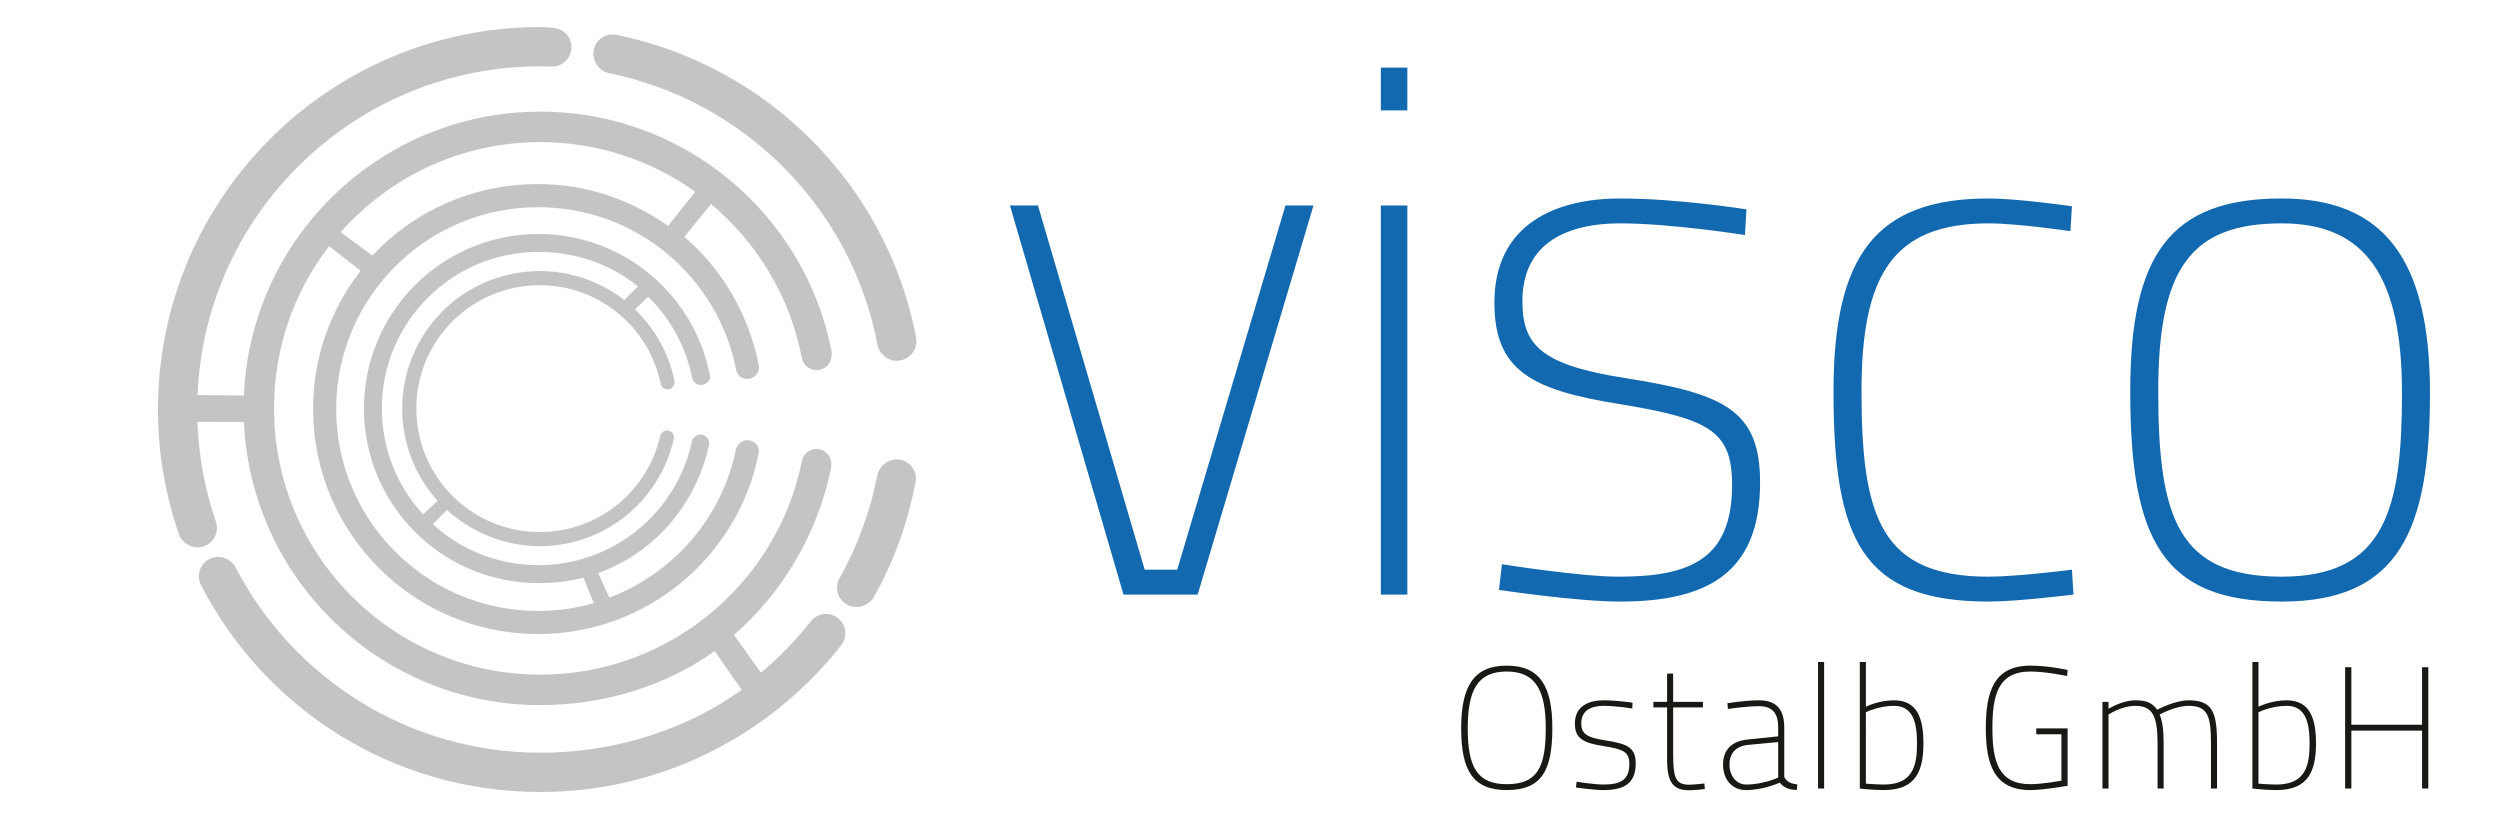
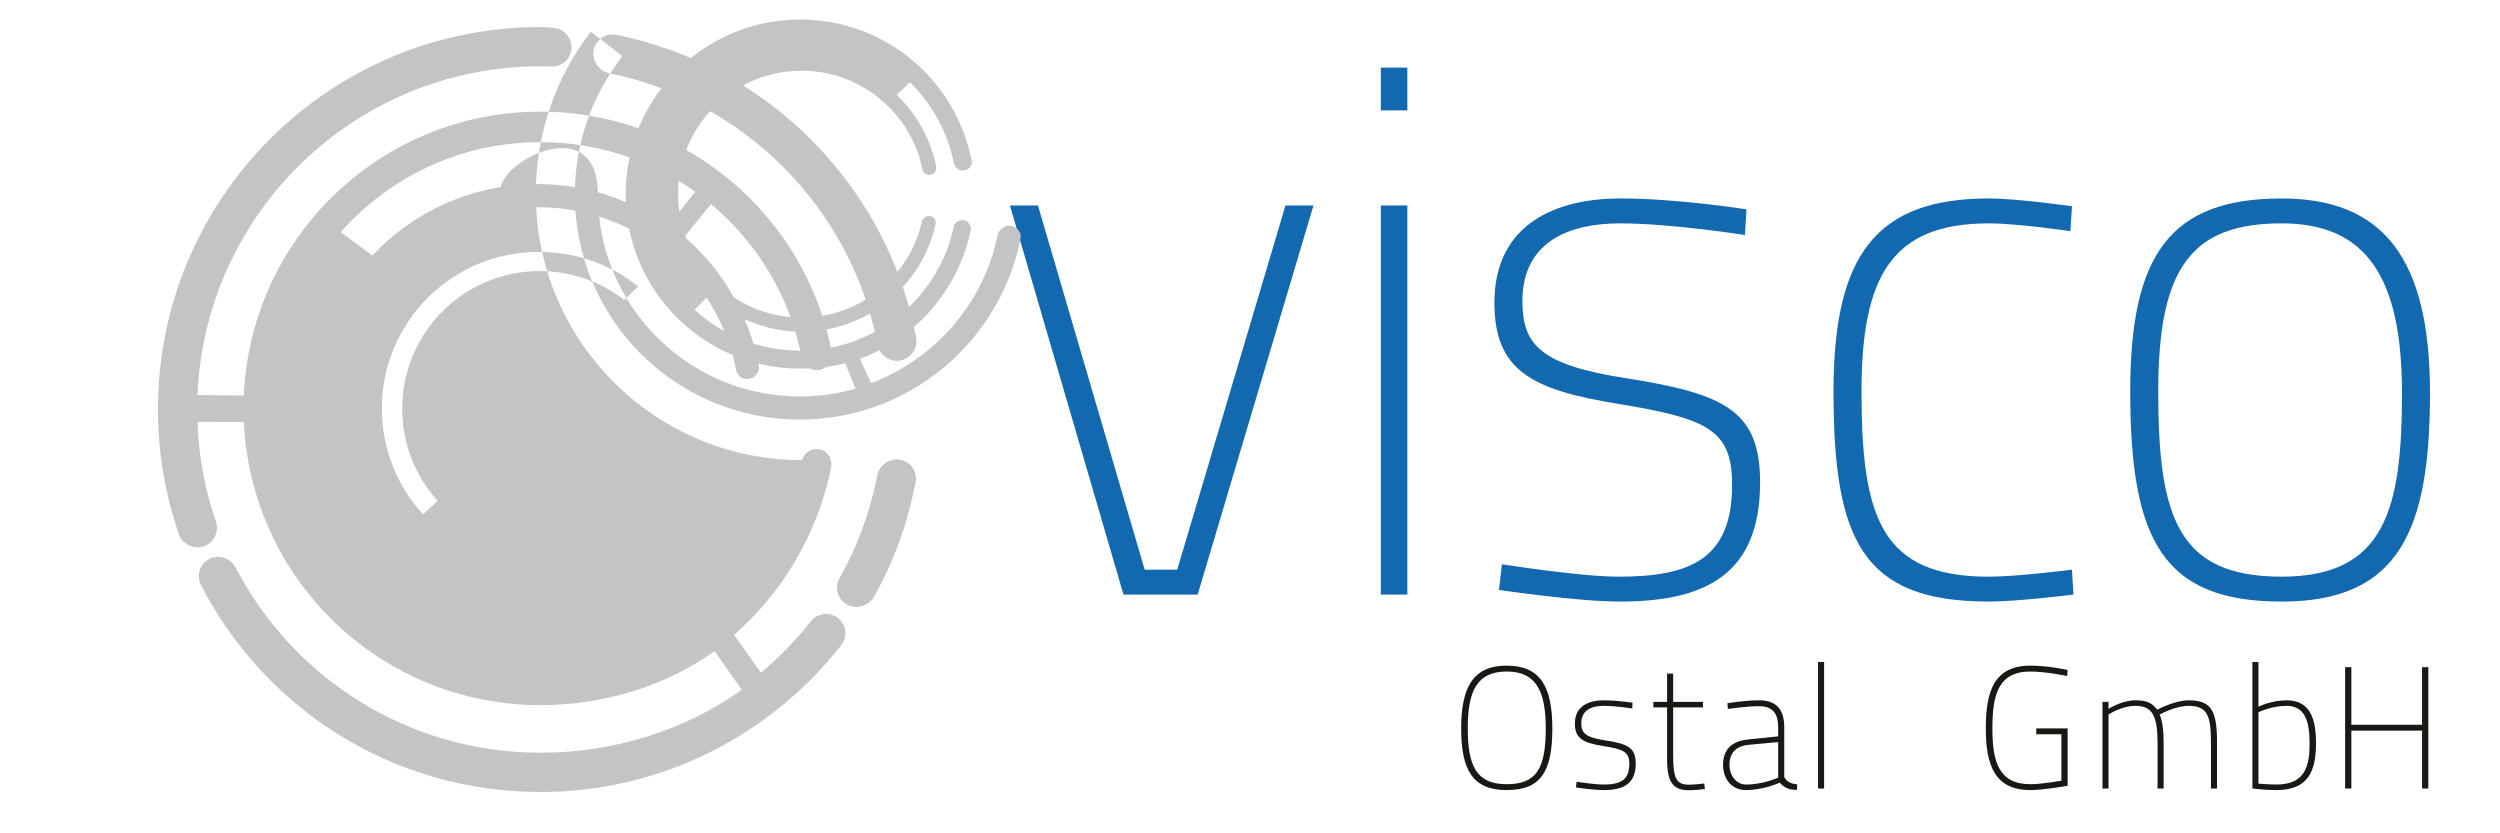
<svg xmlns="http://www.w3.org/2000/svg" version="1.1" id="Layer_1" x="0px" y="0px" width="3000px" height="1000px" viewBox="0 0 3000 1000" enable-background="new 0 0 3000 1000" xml:space="preserve">
  <rect x="1356.92" y="794.392" fill="none" width="1579.521" height="189.905" />
  <g enable-background="new    ">
    <path fill="#181814" d="M1753.409,874.051c0-49.502,14.352-75.293,54.702-75.293s54.702,25.375,54.702,75.293   c0,52.414-14.144,74.046-54.702,74.046C1767.345,948.097,1753.409,924.386,1753.409,874.051z M1854.91,874.051   c0-45.134-11.856-68.221-46.799-68.221c-35.359,0-46.799,22.671-46.799,68.221c0,45.759,10.816,66.974,46.799,66.974   S1854.91,921.89,1854.91,874.051z" />
    <path fill="#181814" d="M1958.696,850.132c0,0-20.176-3.12-34.319-3.12c-13.52,0-26.831,4.576-26.831,20.8   c0,11.855,5.199,17.056,28.495,20.591c27.247,4.16,36.814,8.736,36.814,27.871c0,24.543-14.976,31.823-38.479,31.823   c-11.855,0-33.278-3.12-33.278-3.12l0.832-6.863c0,0,21.422,3.327,32.03,3.327c19.552,0,31.198-4.575,31.198-24.543   c0-14.56-6.447-17.679-31.198-21.631c-23.919-3.744-34.11-8.944-34.11-27.039c0-21.424,17.471-27.871,34.526-27.871   c16.015,0,34.735,2.912,34.735,2.912L1958.696,850.132z" />
    <path fill="#181814" d="M2007.778,848.884v54.494c0,28.911,2.287,38.271,19.135,38.271c5.824,0,18.304-1.456,18.304-1.456   l0.624,6.656c0,0-11.648,1.456-18.928,1.456c-18.928,0-26.415-9.151-26.415-37.022v-62.398h-16.431v-6.655h16.431v-33.903h7.28   v33.903h35.774v6.655H2007.778z" />
    <path fill="#181814" d="M2141.098,932.497c3.12,5.824,8.528,8.111,15.6,8.735l-0.416,6.656c-8.943,0-15.6-2.496-20.591-8.735   c0,0-19.136,8.943-40.559,8.943c-16.224,0-27.455-12.271-27.455-30.367c0-17.68,9.775-28.287,29.743-30.367l36.398-3.743v-10.815   c0-18.096-7.904-25.376-23.087-25.376c-15.184,0-37.231,3.328-37.231,3.328l-0.623-6.863c0,0,21.215-3.536,37.854-3.536   c21.007,0,30.366,11.023,30.366,32.447V932.497z M2098.252,893.811c-16.224,1.456-22.879,11.023-22.879,23.919   c0,13.104,8.319,23.711,19.967,23.711c20.592,0,38.479-8.319,38.479-8.319v-42.639L2098.252,893.811z" />
    <path fill="#181814" d="M2181.655,794.39h7.279v151.835h-7.279V794.39z" />
-     <path fill="#181814" d="M2308.112,891.938c0,32.655-8.736,56.158-47.423,56.158c-14.144,0-28.911-1.872-28.911-1.872V794.39h7.279   v53.662c0,0,15.184-7.695,33.695-7.695C2301.039,840.356,2308.112,862.403,2308.112,891.938z M2300.415,892.354   c0-24.959-4.575-45.343-27.663-45.343c-18.512,0-33.695,7.696-33.695,7.696V940.4c0,0,14.145,1.04,21.424,1.04   C2295.215,941.44,2300.415,919.186,2300.415,892.354z" />
    <path fill="#181814" d="M2443.508,874.051h37.646v68.846c0,0-28.287,5.2-44.718,5.2c-42.847,0-53.454-29.951-53.454-74.046   c0-43.262,9.152-75.293,53.454-75.293c21.839,0,44.718,5.2,44.718,5.2l-0.623,7.279c0,0-25.168-5.407-44.095-5.407   c-39.103,0-45.55,28.91-45.55,68.221c0,39.519,7.279,66.974,45.55,66.974c14.768,0,35.983-4.159,37.23-4.159v-55.742h-30.159   V874.051z" />
    <path fill="#181814" d="M2522.957,946.225V842.229h7.28v8.319c0,0,16.224-10.191,32.03-10.191c15.6,0,20.8,4.16,26.416,11.231   c0,0,21.007-11.231,37.646-11.231c28.287,0,34.111,13.52,34.111,51.79v54.078h-7.28v-53.662c0-33.278-3.744-45.551-26.831-45.551   c-16.016,0-34.734,10.4-34.734,10.4c3.119,7.903,4.783,17.055,4.783,34.734v54.078h-7.279v-53.662   c0-33.278-5.824-45.551-26.832-45.551c-16.431,0-32.03,10.4-32.03,10.4v88.813H2522.957z" />
    <path fill="#181814" d="M2779.203,891.938c0,32.655-8.736,56.158-47.423,56.158c-14.144,0-28.911-1.872-28.911-1.872V794.39h7.279   v53.662c0,0,15.184-7.695,33.695-7.695C2772.131,840.356,2779.203,862.403,2779.203,891.938z M2771.507,892.354   c0-24.959-4.576-45.343-27.663-45.343c-18.512,0-33.695,7.696-33.695,7.696V940.4c0,0,14.145,1.04,21.424,1.04   C2766.308,941.44,2771.507,919.186,2771.507,892.354z" />
    <path fill="#181814" d="M2906.491,876.755h-84.86v69.47h-7.488V800.63h7.488v69.054h84.86V800.63h7.488v145.595h-7.488V876.755z" />
  </g>
  <path id="visco" fill="#1369AF" d="M2737.948,692.007c-124.445,0-148.063-70.973-148.063-222.257  c0-147.546,39.061-201.712,148.063-201.712c100.824,0,144.424,63.503,144.424,203.581  C2882.371,610.761,2862.389,692.007,2737.948,692.007 M2737.948,238.157c-134.438,0-181.674,68.17-181.674,231.593  c0,178.367,39.061,252.139,181.674,252.139c140.795,0,178.034-84.981,178.034-250.27  C2915.982,310.996,2860.573,238.157,2737.948,238.157 M2386.414,238.157c-135.346,0-186.213,68.17-186.213,231.593  c0,178.367,34.519,252.139,186.213,252.139c34.519,0,101.737-8.404,101.737-8.404l-1.817-29.885c0,0-65.401,8.407-99.92,8.407  c-128.983,0-152.602-70.973-152.602-222.257c0-138.208,36.331-201.712,152.602-201.712c34.519,0,98.103,9.339,98.103,9.339  l1.817-29.881C2486.334,247.496,2420.933,238.157,2386.414,238.157 M2095.756,251.23c0,0-81.752-13.073-151.694-13.073  c-74.487,0-150.788,28.95-150.788,125.135c0,81.247,44.512,104.591,148.969,121.4c108.098,17.742,136.254,31.751,136.254,97.12  c0,89.649-50.867,110.193-136.254,110.193c-46.326,0-139.888-14.941-139.888-14.941l-3.63,30.816c0,0,93.56,14.007,145.337,14.007  c102.642,0,168.044-32.685,168.044-142.879c0-85.913-41.785-106.456-160.777-125.134c-101.735-15.877-124.445-39.222-124.445-92.453  c0-72.839,58.135-93.385,117.18-93.385c61.768,0,149.876,14.008,149.876,14.008L2095.756,251.23z M1657.021,132.516h31.795V81.154  h-31.795V132.516z M1657.021,713.483h31.795V246.561h-31.795V713.483z M1211.936,246.561l136.252,466.922h89.018l138.979-466.922  h-33.609L1412.681,683.6h-39.06l-128.078-437.039H1211.936z" />
-   <path id="Symbol" fill="#C4C4C4" d="M857.554,781.301l32.571,46.475c-67.52,48.226-152.527,75.479-241.621,75.479  c-159.049,0-297.038-89.992-365.65-222.152c-3.876-7.433-12.037-12.882-21-12.882c-12.829,0-23.231,10.4-23.231,23.235  c0,2.575,0.418,5.219,1.188,7.365l0.359,1.279c75.855,149.11,229.727,250.288,408.333,250.288  c146.73,0,277.271-69.392,361.286-176.551c2.899-3.877,4.616-8.692,4.616-13.903c0-12.832-10.402-23.233-23.236-23.233  c-7.536,0-14.236,3.753-18.481,9.146c-17.668,22.438-37.65,43.175-59.575,61.346l-32.321-45.394  c58.433-50.49,100.798-122.263,116.652-201.017l-0.1-1.084c0.179-1.021,0.277-2.065,0.277-3.134c0-9.851-7.986-17.833-17.834-17.833  c-8.343,0-15.354,5.898-17.297,13.474C933.5,698.969,803.519,809.576,648.38,809.576c-176.466,0-319.52-143.05-319.52-319.518  c0-73.401,24.437-140.693,66.045-194.642l37.138,28.835l-0.174,1.74c-35.224,45.773-56.181,102.799-56.181,164.882  c0,149.112,120.872,269.983,269.982,269.983c130.858,0,239.971-92.959,264.722-216.669c1.907-9.51-5.94-15.974-13.417-15.974  c-6.453,0-12.487,5.031-13.851,10.901c-16.582,82.161-75.202,149.043-151.916,178.08l-13.372-29.437  c67.514-24.309,117.856-82.806,133.059-154.244c0.073-0.506,0.111-1.021,0.111-1.548c0-5.784-4.689-10.472-10.474-10.472  c-4.875,0-8.973,3.497-10.139,7.84c-18.027,85.123-93.848,148.854-184.211,148.854c-48.83,0-93.38-18.479-126.797-49.172  l16.885-17.041c29.254,26.468,68.936,43.439,111.432,43.439c78.806,0,144.523-55.186,160.944-129.179  c0.082-0.47,0.123-0.956,0.123-1.45c0-4.581-3.715-8.299-8.295-8.299c-3.45,0-6.847,2.765-8.101,5.756  c-14.59,66.606-73.819,116.219-144.672,116.219c-81.805,0-148.12-66.315-148.12-148.12c0-81.807,66.315-148.12,148.12-148.12  c71.586,0,131.313,50.78,145.113,118.287c0.75,3.981,4.297,6.73,8.325,6.73c4.586,0,8.301-3.716,8.301-8.298  c0-0.478,0.083-1.285,0.007-1.737c-6.813-33.422-23.721-63.005-47.405-85.923l15.719-15.259  c26.411,25.893,45.209,59.521,52.736,97.219c1.063,4.823,5.384,8.706,10.364,8.706c5.785,0,11.336-4.293,11.336-10.078  c0-0.397-0.449-1.922-0.498-2.309c-18.934-96.22-103.747-168.789-205.518-168.789c-115.682,0-209.462,93.779-209.462,209.463  c0,115.686,93.781,209.464,209.462,209.464c18.501,0,36.926-1.967,54-6.497l12.398,30.576c-21.25,6.223-43.696,9.347-66.91,9.347  c-133.792,0-242.252-108.461-242.252-242.256S511.881,248.62,645.673,248.62c117.813,0,215.874,83.635,237.647,195.077  c1.13,6.502,6.667,11.145,13.329,11.145c7.479,0,14.316-6.506,14.316-13.983c0-0.725-0.271-1.643-0.38-2.337  c-11.979-60.947-43.87-115.583-89.381-154.333l32.014-39.362c55.506,46.413,95.014,111.321,109.061,185.248  c1.737,8.19,9.296,14.063,17.845,14.063c9.848,0,17.828-7.984,17.828-17.833c0-0.938,0.282-2.749,0.147-3.646  c-31.5-164.432-176.099-288.686-349.719-288.686c-191.487,0-347.666,151.14-355.759,340.635l-55.595-0.533  c9.09-219.406,189.833-394.486,411.479-394.486c4.748,0,9.689,0.111,14.399,0.271c12.664-0.196,22.867-10.522,22.867-23.232  c0-12.484-9.844-22.667-22.196-23.212c0,0-10.062-0.965-15.07-0.965c-253.486,0-458.972,205.487-458.972,458.972  c0,53.473,9.268,104.521,26.075,152.234c3.879,7.562,12.458,13.166,21.415,13.166c12.832,0,23.238-10.402,23.238-23.234  c0-1.972-0.221-4.489-0.68-6.313c-13.3-38.096-21.163-78.627-22.649-121.076l55.729,0.185  c8.53,189.225,164.526,339.766,355.72,339.766C725.352,846.146,799.32,822.967,857.554,781.301 M446.978,306.619l-38.168-27.981  c58.544-66.289,144.176-108.096,239.57-108.096c69.32,0,133.488,22.078,185.851,59.582l-32.528,40.996  c-44.082-31.311-97.84-50.229-156.03-50.229C567.399,220.89,496.291,253.496,446.978,306.619 M749.102,359.994  c-27.977-21.727-63.172-34.72-101.399-34.72c-91.169,0-165.07,73.903-165.07,165.073c0,42.55,16.096,81.506,42.536,110.611  l-17.427,16.309c-30.743-33.366-49.507-78.003-49.507-127.025c0-103.805,84.146-187.954,187.95-187.954  c45.139,0,87.06,14.948,119.461,41.469L749.102,359.994z M731.217,87.894c162.238,33.077,289.781,161.541,321.5,324.27  c1.584,11.459,11.568,20.802,23.297,20.802c12.832,0,23.703-10.577,23.703-23.411c0-1.818-0.407-5.129-0.801-6.826  c-35.479-181.208-178.225-324.071-358.95-360.885c-1.533-0.317-3.12-0.483-4.745-0.483c-12.829,0-23.232,10.404-23.232,23.235  C711.988,75.864,720.572,85.935,731.217,87.894 M1047.894,717.729c24.831-43.727,41.81-90.521,51.18-141.691l0.173-1.375  c0-13.006-10.401-23.408-23.233-23.408c-10.941,0-20.597,8.209-23.062,18.225c-8.565,44.642-24.559,87.474-46.28,125.731  c-1.432,3.149-2.234,6.388-2.234,9.949c0,12.835,10.406,23.237,23.237,23.237C1035.696,728.396,1043.72,723.911,1047.894,717.729" />
+   <path id="Symbol" fill="#C4C4C4" d="M857.554,781.301l32.571,46.475c-67.52,48.226-152.527,75.479-241.621,75.479  c-159.049,0-297.038-89.992-365.65-222.152c-3.876-7.433-12.037-12.882-21-12.882c-12.829,0-23.231,10.4-23.231,23.235  c0,2.575,0.418,5.219,1.188,7.365l0.359,1.279c75.855,149.11,229.727,250.288,408.333,250.288  c146.73,0,277.271-69.392,361.286-176.551c2.899-3.877,4.616-8.692,4.616-13.903c0-12.832-10.402-23.233-23.236-23.233  c-7.536,0-14.236,3.753-18.481,9.146c-17.668,22.438-37.65,43.175-59.575,61.346l-32.321-45.394  c58.433-50.49,100.798-122.263,116.652-201.017l-0.1-1.084c0.179-1.021,0.277-2.065,0.277-3.134c0-9.851-7.986-17.833-17.834-17.833  c-8.343,0-15.354,5.898-17.297,13.474c-176.466,0-319.52-143.05-319.52-319.518  c0-73.401,24.437-140.693,66.045-194.642l37.138,28.835l-0.174,1.74c-35.224,45.773-56.181,102.799-56.181,164.882  c0,149.112,120.872,269.983,269.982,269.983c130.858,0,239.971-92.959,264.722-216.669c1.907-9.51-5.94-15.974-13.417-15.974  c-6.453,0-12.487,5.031-13.851,10.901c-16.582,82.161-75.202,149.043-151.916,178.08l-13.372-29.437  c67.514-24.309,117.856-82.806,133.059-154.244c0.073-0.506,0.111-1.021,0.111-1.548c0-5.784-4.689-10.472-10.474-10.472  c-4.875,0-8.973,3.497-10.139,7.84c-18.027,85.123-93.848,148.854-184.211,148.854c-48.83,0-93.38-18.479-126.797-49.172  l16.885-17.041c29.254,26.468,68.936,43.439,111.432,43.439c78.806,0,144.523-55.186,160.944-129.179  c0.082-0.47,0.123-0.956,0.123-1.45c0-4.581-3.715-8.299-8.295-8.299c-3.45,0-6.847,2.765-8.101,5.756  c-14.59,66.606-73.819,116.219-144.672,116.219c-81.805,0-148.12-66.315-148.12-148.12c0-81.807,66.315-148.12,148.12-148.12  c71.586,0,131.313,50.78,145.113,118.287c0.75,3.981,4.297,6.73,8.325,6.73c4.586,0,8.301-3.716,8.301-8.298  c0-0.478,0.083-1.285,0.007-1.737c-6.813-33.422-23.721-63.005-47.405-85.923l15.719-15.259  c26.411,25.893,45.209,59.521,52.736,97.219c1.063,4.823,5.384,8.706,10.364,8.706c5.785,0,11.336-4.293,11.336-10.078  c0-0.397-0.449-1.922-0.498-2.309c-18.934-96.22-103.747-168.789-205.518-168.789c-115.682,0-209.462,93.779-209.462,209.463  c0,115.686,93.781,209.464,209.462,209.464c18.501,0,36.926-1.967,54-6.497l12.398,30.576c-21.25,6.223-43.696,9.347-66.91,9.347  c-133.792,0-242.252-108.461-242.252-242.256S511.881,248.62,645.673,248.62c117.813,0,215.874,83.635,237.647,195.077  c1.13,6.502,6.667,11.145,13.329,11.145c7.479,0,14.316-6.506,14.316-13.983c0-0.725-0.271-1.643-0.38-2.337  c-11.979-60.947-43.87-115.583-89.381-154.333l32.014-39.362c55.506,46.413,95.014,111.321,109.061,185.248  c1.737,8.19,9.296,14.063,17.845,14.063c9.848,0,17.828-7.984,17.828-17.833c0-0.938,0.282-2.749,0.147-3.646  c-31.5-164.432-176.099-288.686-349.719-288.686c-191.487,0-347.666,151.14-355.759,340.635l-55.595-0.533  c9.09-219.406,189.833-394.486,411.479-394.486c4.748,0,9.689,0.111,14.399,0.271c12.664-0.196,22.867-10.522,22.867-23.232  c0-12.484-9.844-22.667-22.196-23.212c0,0-10.062-0.965-15.07-0.965c-253.486,0-458.972,205.487-458.972,458.972  c0,53.473,9.268,104.521,26.075,152.234c3.879,7.562,12.458,13.166,21.415,13.166c12.832,0,23.238-10.402,23.238-23.234  c0-1.972-0.221-4.489-0.68-6.313c-13.3-38.096-21.163-78.627-22.649-121.076l55.729,0.185  c8.53,189.225,164.526,339.766,355.72,339.766C725.352,846.146,799.32,822.967,857.554,781.301 M446.978,306.619l-38.168-27.981  c58.544-66.289,144.176-108.096,239.57-108.096c69.32,0,133.488,22.078,185.851,59.582l-32.528,40.996  c-44.082-31.311-97.84-50.229-156.03-50.229C567.399,220.89,496.291,253.496,446.978,306.619 M749.102,359.994  c-27.977-21.727-63.172-34.72-101.399-34.72c-91.169,0-165.07,73.903-165.07,165.073c0,42.55,16.096,81.506,42.536,110.611  l-17.427,16.309c-30.743-33.366-49.507-78.003-49.507-127.025c0-103.805,84.146-187.954,187.95-187.954  c45.139,0,87.06,14.948,119.461,41.469L749.102,359.994z M731.217,87.894c162.238,33.077,289.781,161.541,321.5,324.27  c1.584,11.459,11.568,20.802,23.297,20.802c12.832,0,23.703-10.577,23.703-23.411c0-1.818-0.407-5.129-0.801-6.826  c-35.479-181.208-178.225-324.071-358.95-360.885c-1.533-0.317-3.12-0.483-4.745-0.483c-12.829,0-23.232,10.404-23.232,23.235  C711.988,75.864,720.572,85.935,731.217,87.894 M1047.894,717.729c24.831-43.727,41.81-90.521,51.18-141.691l0.173-1.375  c0-13.006-10.401-23.408-23.233-23.408c-10.941,0-20.597,8.209-23.062,18.225c-8.565,44.642-24.559,87.474-46.28,125.731  c-1.432,3.149-2.234,6.388-2.234,9.949c0,12.835,10.406,23.237,23.237,23.237C1035.696,728.396,1043.72,723.911,1047.894,717.729" />
</svg>